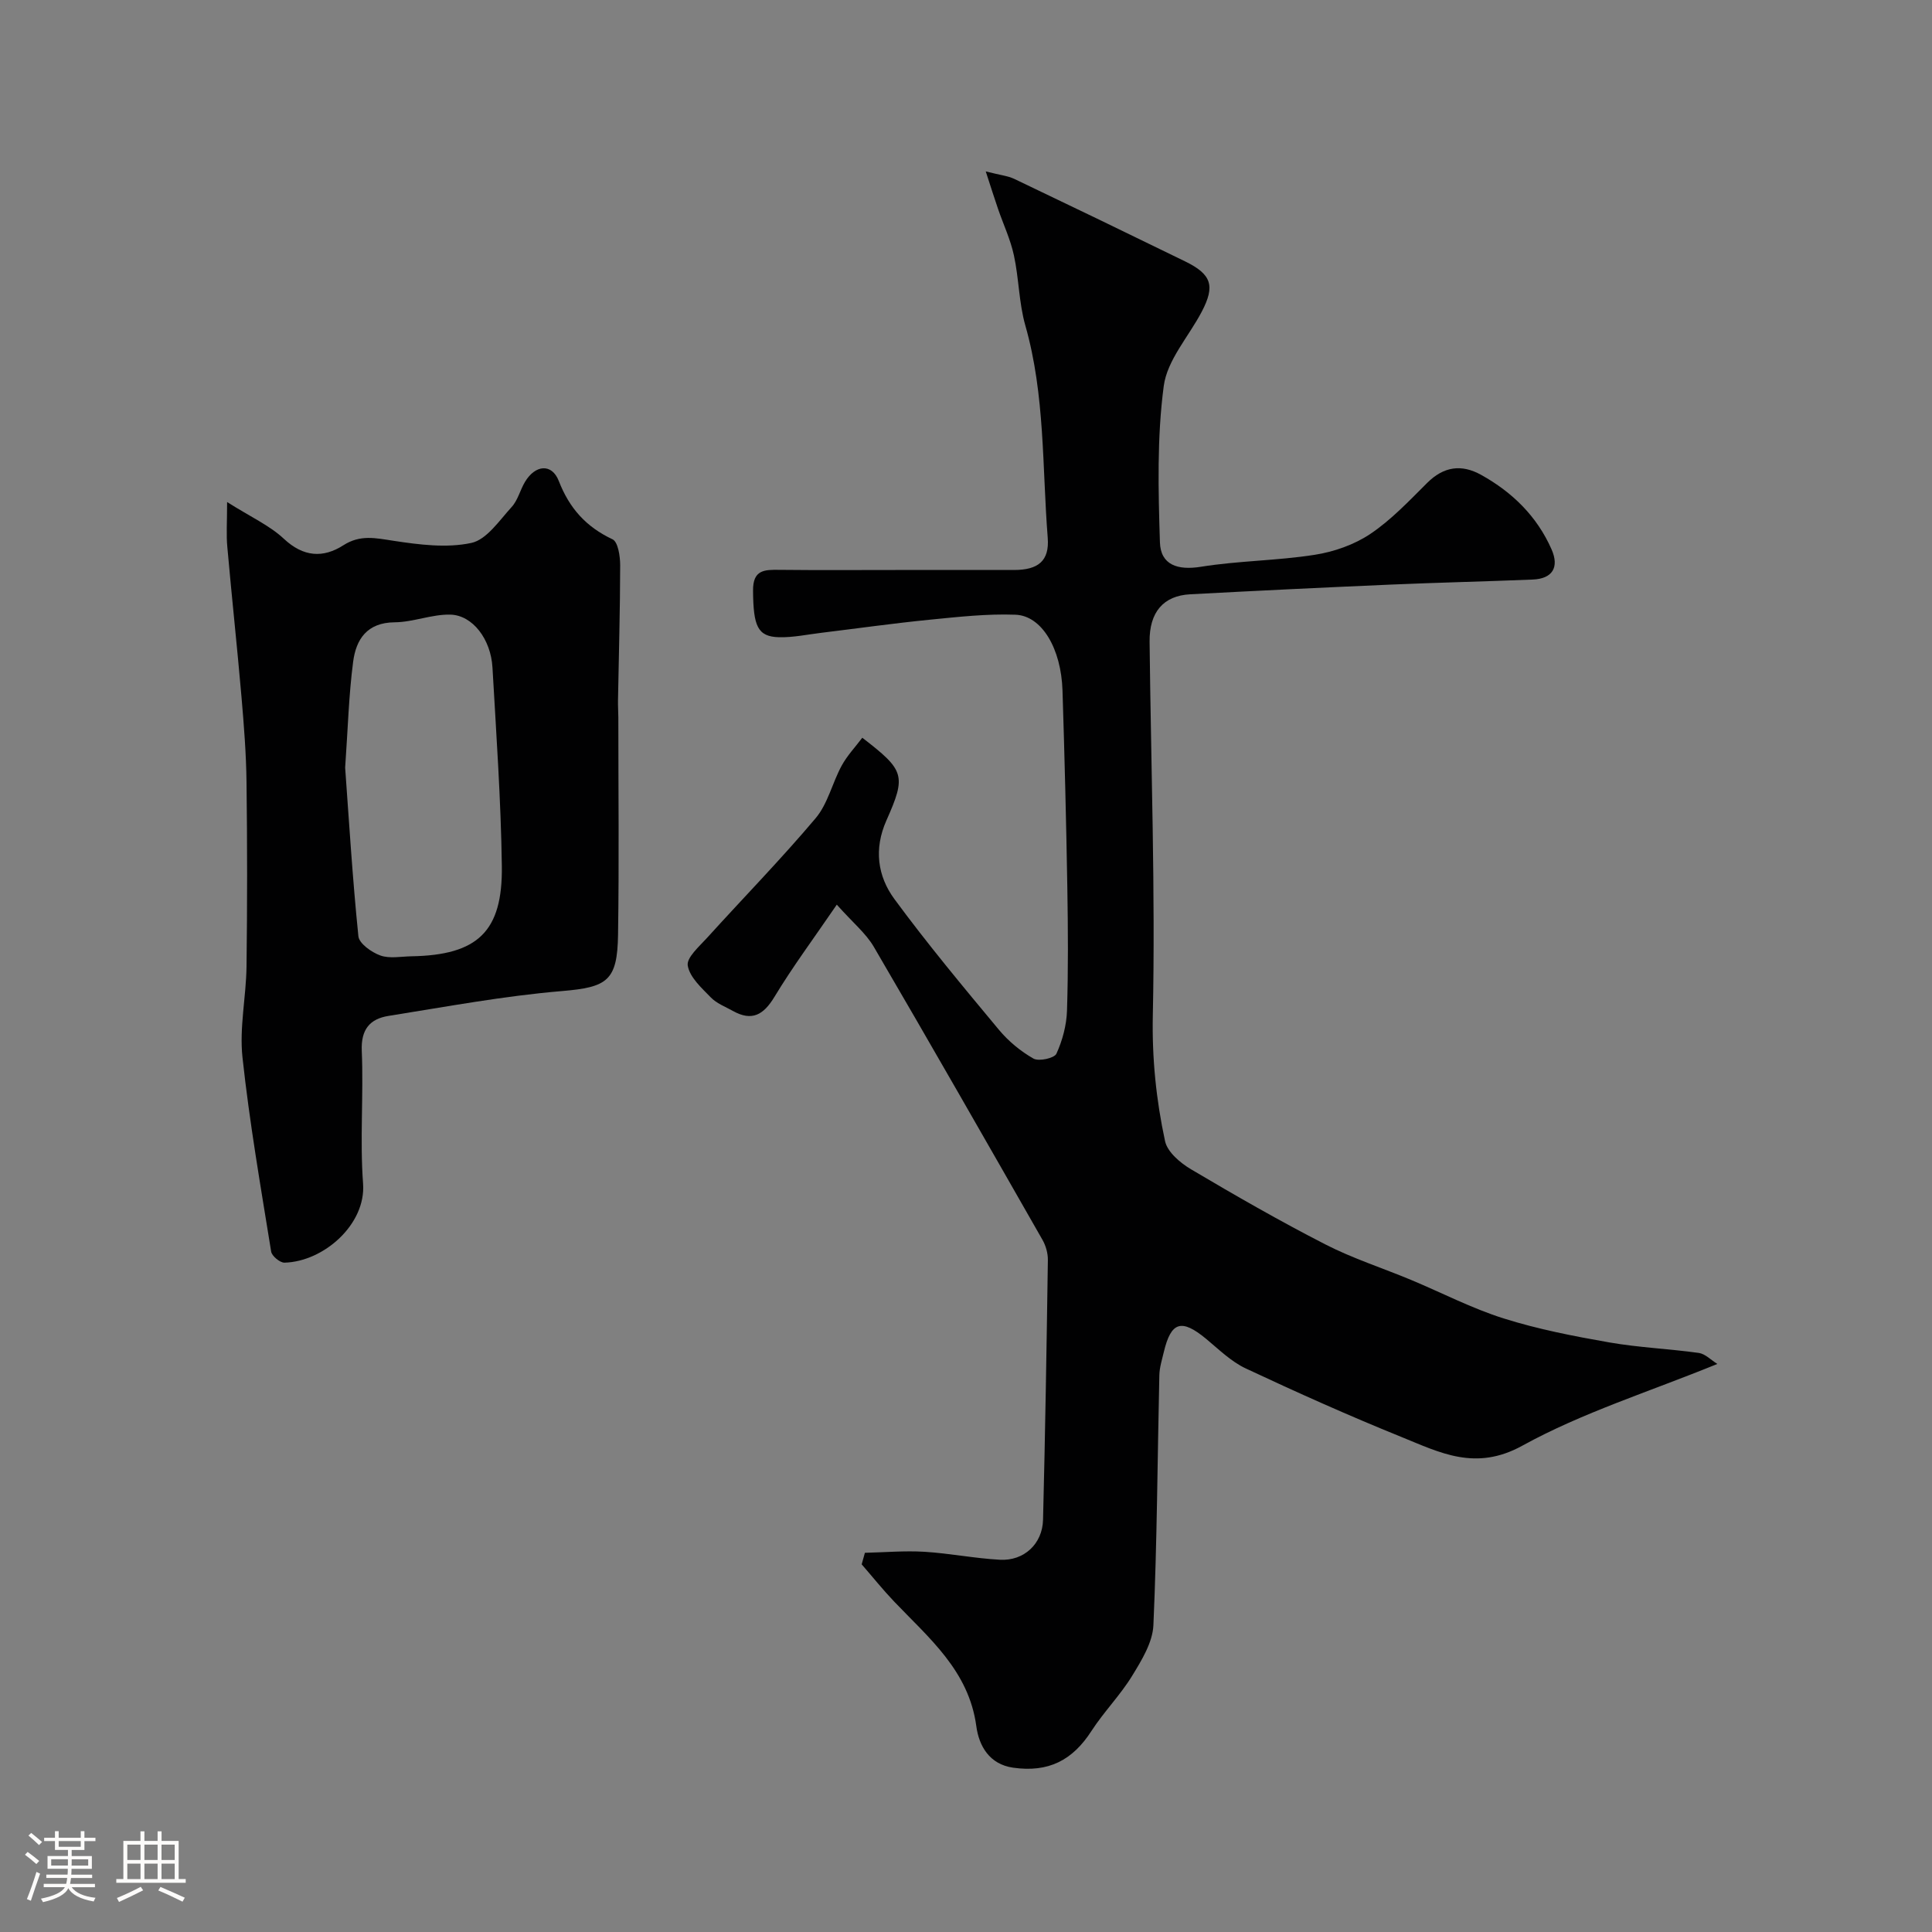
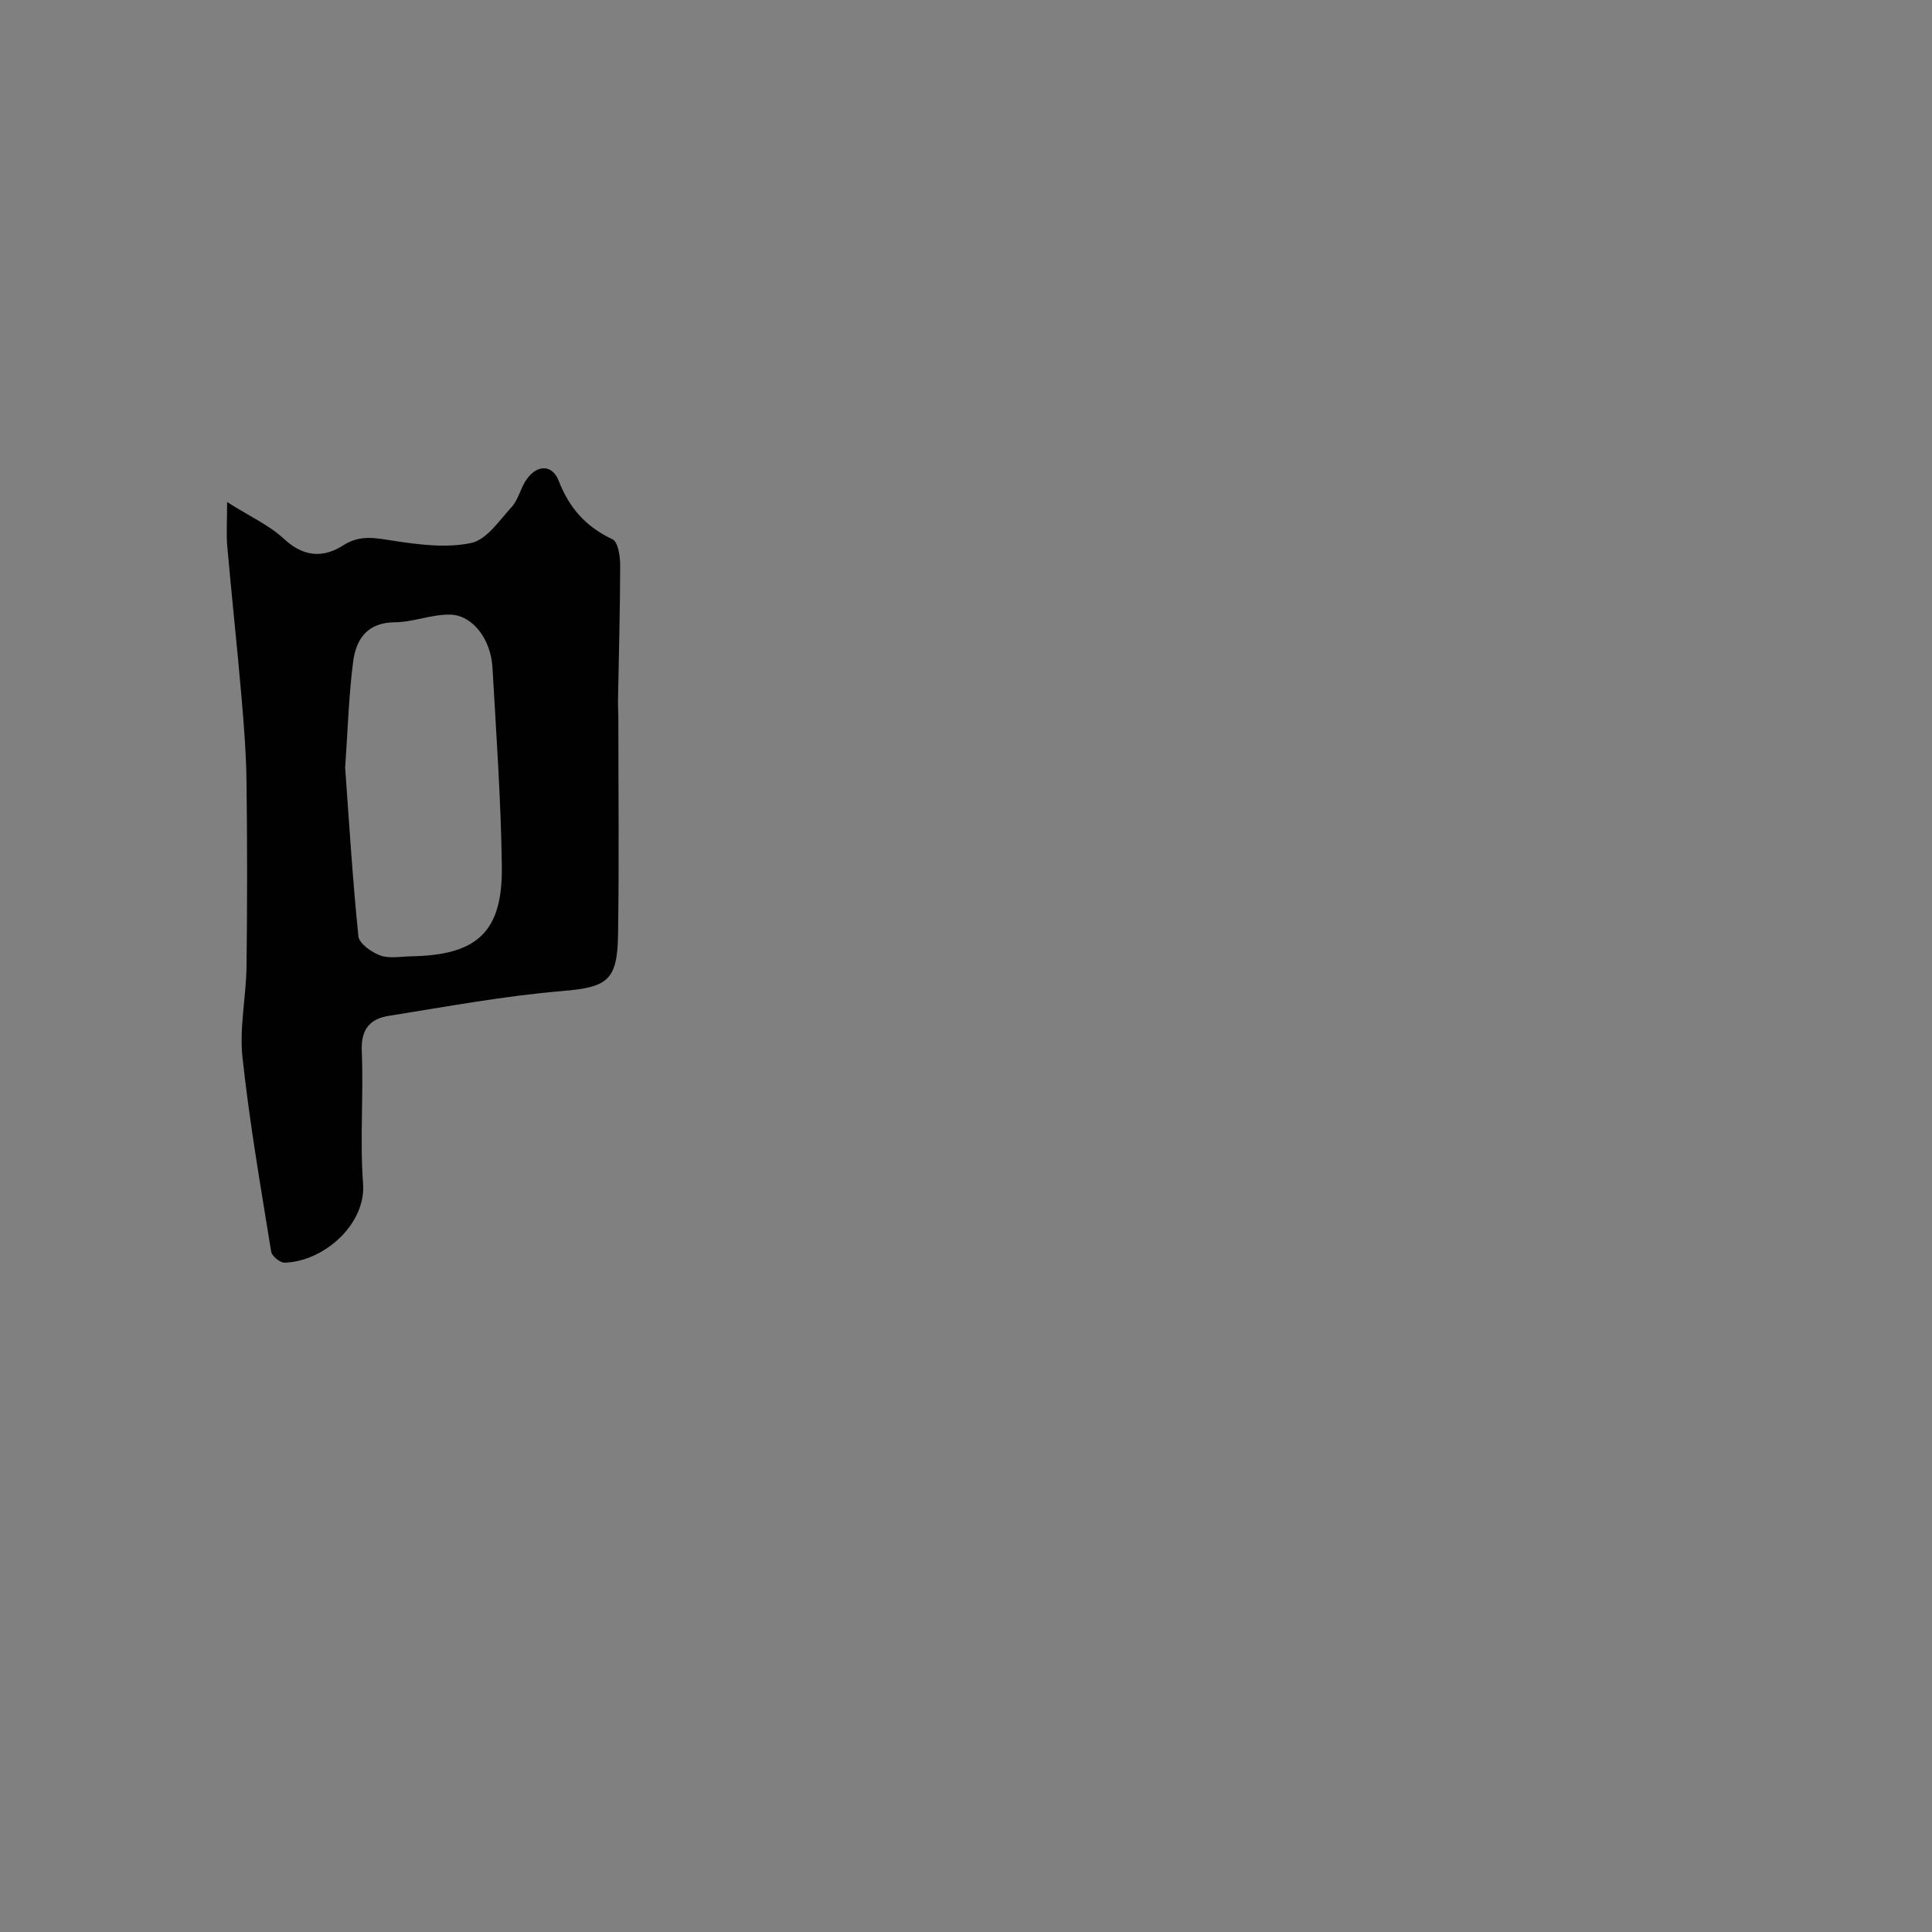
<svg xmlns="http://www.w3.org/2000/svg" enable-background="new 0 0 400 400" viewBox="0 0 400 400">
  <rect x="0" y="0" width="400" height="400" fill="#808080" stroke="none" />
-   <path d="m5.17 384 .55-.58c.85.61 1.65 1.24 2.4 1.87l-.59.64c-.83-.73-1.62-1.38-2.36-1.93m1.22 9.53-.82-.34c.71-1.76 1.37-3.64 1.98-5.63.24.13.5.25.76.36-.6 1.67-1.24 3.54-1.92 5.61m-.5-13.5.57-.54c.56.44 1.31 1.06 2.26 1.87l-.64.64c-.68-.66-1.41-1.32-2.19-1.97m3.25.46h2.24v-1.36h.77v1.36h4.57v-1.36h.76v1.36h2.28v.69h-2.28v1.84h-2.64v1.26h4.18v2.64h-4.21c0 .45-.02.86-.05 1.21h4.32v.69h-4.38c-.04.34-.1.75-.19 1.22h5.15v.69h-4.82c.87 1.19 2.51 1.92 4.93 2.19-.17.31-.3.57-.37.76-2.77-.49-4.52-1.41-5.26-2.76-.56 1.26-2.3 2.23-5.24 2.9-.12-.24-.26-.48-.43-.72 2.73-.55 4.38-1.34 4.96-2.38h-4.38v-.69h4.65c.1-.38.17-.79.21-1.22h-4.32v-.69h4.4c.03-.34.05-.75.05-1.21h-4.2v-2.64h4.23v-1.26h-2.69v-1.84h-2.24zm1.46 4.46v1.29h3.45c.01-.4.02-.57.01-.53v-.32-.45h-3.46zm1.55-2.59h4.57v-1.19h-4.57zm6.11 2.59h-3.42v.77c-.01.19-.01.37-.02.53h3.44v-1.29z" fill="#fcfbfa" />
-   <path d="m32.63 379.16h.82v1.98h3.54v7.89h1.46v.78h-14.37v-.78h1.46v-7.89h3.54v-1.98h.82v1.98h2.73zm-3.49 11.48.5.73c-1.61.82-3.28 1.63-5 2.41-.13-.27-.28-.55-.44-.82 1.75-.72 3.4-1.49 4.94-2.32m-2.78-5.55h2.73v-3.18h-2.73zm0 3.95h2.73v-3.2h-2.73zm3.54-3.95h2.73v-3.18h-2.73zm0 3.95h2.73v-3.2h-2.73zm7.89 4.68c-1.84-.92-3.51-1.7-5.02-2.32l.45-.73c1.89.8 3.57 1.55 5.04 2.23zm-1.62-11.81h-2.73v3.18h2.73zm-2.73 7.13h2.73v-3.2h-2.73z" fill="#fcfbfa" />
  <g fill="#010102">
-     <path d="m179.07 321.49c4.11-.09 8.24-.46 12.33-.21 5.22.32 10.4 1.37 15.63 1.65 4.98.27 8.79-3.28 8.92-8.26.45-17.93.74-35.86 1-53.79.02-1.4-.42-2.97-1.12-4.19-11.57-20.26-23.14-40.51-34.91-60.65-1.64-2.81-4.34-5-7.67-8.74-4.77 6.98-9.13 12.84-12.89 19.06-2.28 3.78-4.68 5.15-8.63 2.94-1.56-.87-3.36-1.55-4.56-2.79-1.92-1.97-4.38-4.18-4.78-6.6-.27-1.66 2.4-3.97 4.02-5.76 7.48-8.26 15.28-16.24 22.46-24.75 2.53-3 3.45-7.32 5.39-10.88 1.14-2.09 2.83-3.87 4.27-5.78 8.74 6.75 9.16 7.76 4.99 17.13-2.62 5.9-1.83 11.52 1.65 16.26 6.84 9.3 14.25 18.19 21.64 27.07 1.97 2.37 4.5 4.46 7.16 5.97 1.12.63 4.32-.08 4.75-1.01 1.25-2.74 2.09-5.88 2.19-8.9.27-8.49.21-16.99.07-25.49-.23-13.6-.57-27.2-1-40.79-.27-8.69-4.27-15.51-9.75-15.71-5.88-.22-11.82.45-17.7 1.03-7.49.74-14.96 1.8-22.44 2.71-2.93.35-5.87.99-8.79.92-4.49-.11-5.33-2.33-5.39-9.64-.04-4.33 2.34-4.35 5.44-4.31 8.16.09 16.33.03 24.49.03 8.03 0 16.06-.01 24.09 0 5.01 0 7.37-1.87 6.99-6.67-1.16-14.69-.53-29.55-4.64-43.97-1.33-4.67-1.32-9.72-2.36-14.5-.71-3.29-2.19-6.42-3.29-9.63-.75-2.17-1.44-4.37-2.54-7.75 2.96.76 4.56.91 5.93 1.56 11.8 5.63 23.58 11.32 35.33 17.06 5.51 2.69 6.27 5.06 3.46 10.42-2.69 5.14-7.16 10.01-7.87 15.4-1.41 10.64-1.13 21.57-.79 32.36.15 4.69 3.69 5.83 8.5 5.05 7.77-1.25 15.74-1.25 23.52-2.47 4-.62 8.2-2.09 11.53-4.32 4.34-2.91 8.04-6.85 11.78-10.57 3.43-3.41 7.1-3.93 11.18-1.66 6.46 3.59 11.55 8.57 14.57 15.41 1.65 3.74.18 6.1-3.91 6.26-9.76.4-19.53.62-29.3 1.04-13.87.6-27.74 1.27-41.6 2.01-5.54.29-8.48 3.69-8.41 9.83.28 25.76 1.21 51.54.67 77.28-.19 8.97.69 17.55 2.53 26.1.48 2.26 3.15 4.52 5.38 5.84 9.13 5.41 18.35 10.7 27.79 15.54 5.68 2.92 11.84 4.89 17.76 7.36 6.4 2.67 12.61 5.91 19.19 7.98 7.1 2.24 14.49 3.67 21.84 4.96 6.12 1.07 12.38 1.32 18.55 2.18 1.33.19 2.5 1.45 3.84 2.28-14.16 5.78-27.98 10.09-40.39 16.93-9.67 5.33-17.03 1.43-25.02-1.81-10.87-4.4-21.59-9.2-32.21-14.18-3.04-1.42-5.59-3.95-8.23-6.14-5.1-4.21-7.25-3.58-8.76 2.75-.37 1.57-.88 3.17-.92 4.76-.39 17.26-.47 34.54-1.23 51.78-.16 3.57-2.43 7.26-4.4 10.48-2.46 4.02-5.86 7.45-8.42 11.41-3.93 6.1-8.91 8.65-16.23 7.61-4.91-.7-7.06-4.51-7.61-8.56-1.54-11.52-9.83-18.29-17.07-25.89-2.33-2.45-4.45-5.1-6.67-7.65.23-.81.45-1.6.67-2.39z" />
    <path d="m47.02 103.94c4.91 3.11 8.8 4.85 11.74 7.6 4.05 3.79 8.12 4.05 12.35 1.34 3.49-2.23 6.65-1.48 10.33-.92 5.32.81 11.01 1.55 16.14.45 3.18-.68 5.8-4.65 8.35-7.44 1.28-1.39 1.75-3.5 2.75-5.18 2.14-3.59 5.58-3.91 7.02-.19 2.2 5.66 5.66 9.49 11.12 12.06 1.14.54 1.58 3.51 1.58 5.37-.01 9.33-.29 18.66-.45 28-.02 1.16.06 2.33.07 3.5 0 15 .17 30-.06 44.99-.14 9.56-2.22 10.88-11.62 11.67-12.02 1.01-23.95 3.24-35.89 5.14-3.85.61-5.74 2.78-5.55 7.24.39 9.15-.41 18.36.27 27.48.63 8.42-8.14 16.16-16.27 16.37-.94.02-2.61-1.37-2.76-2.29-2.16-13.39-4.49-26.77-5.94-40.24-.66-6.16.76-12.51.84-18.78.16-12.7.16-25.41 0-38.11-.07-5.94-.54-11.88-1.05-17.8-.89-10.31-2.01-20.59-2.92-30.9-.25-2.55-.05-5.12-.05-9.36zm24.44 55c.79 10.89 1.52 22.92 2.74 34.89.15 1.52 2.72 3.33 4.54 3.99 1.92.69 4.28.21 6.44.17 13.73-.24 18.91-5.12 18.72-18.71-.19-13.7-1.16-27.39-1.94-41.08-.33-5.84-4.1-10.84-8.73-10.95-3.82-.09-7.67 1.56-11.52 1.59-5.75.05-8 3.55-8.6 8.2-.9 6.86-1.08 13.81-1.65 21.9z" />
  </g>
</svg>